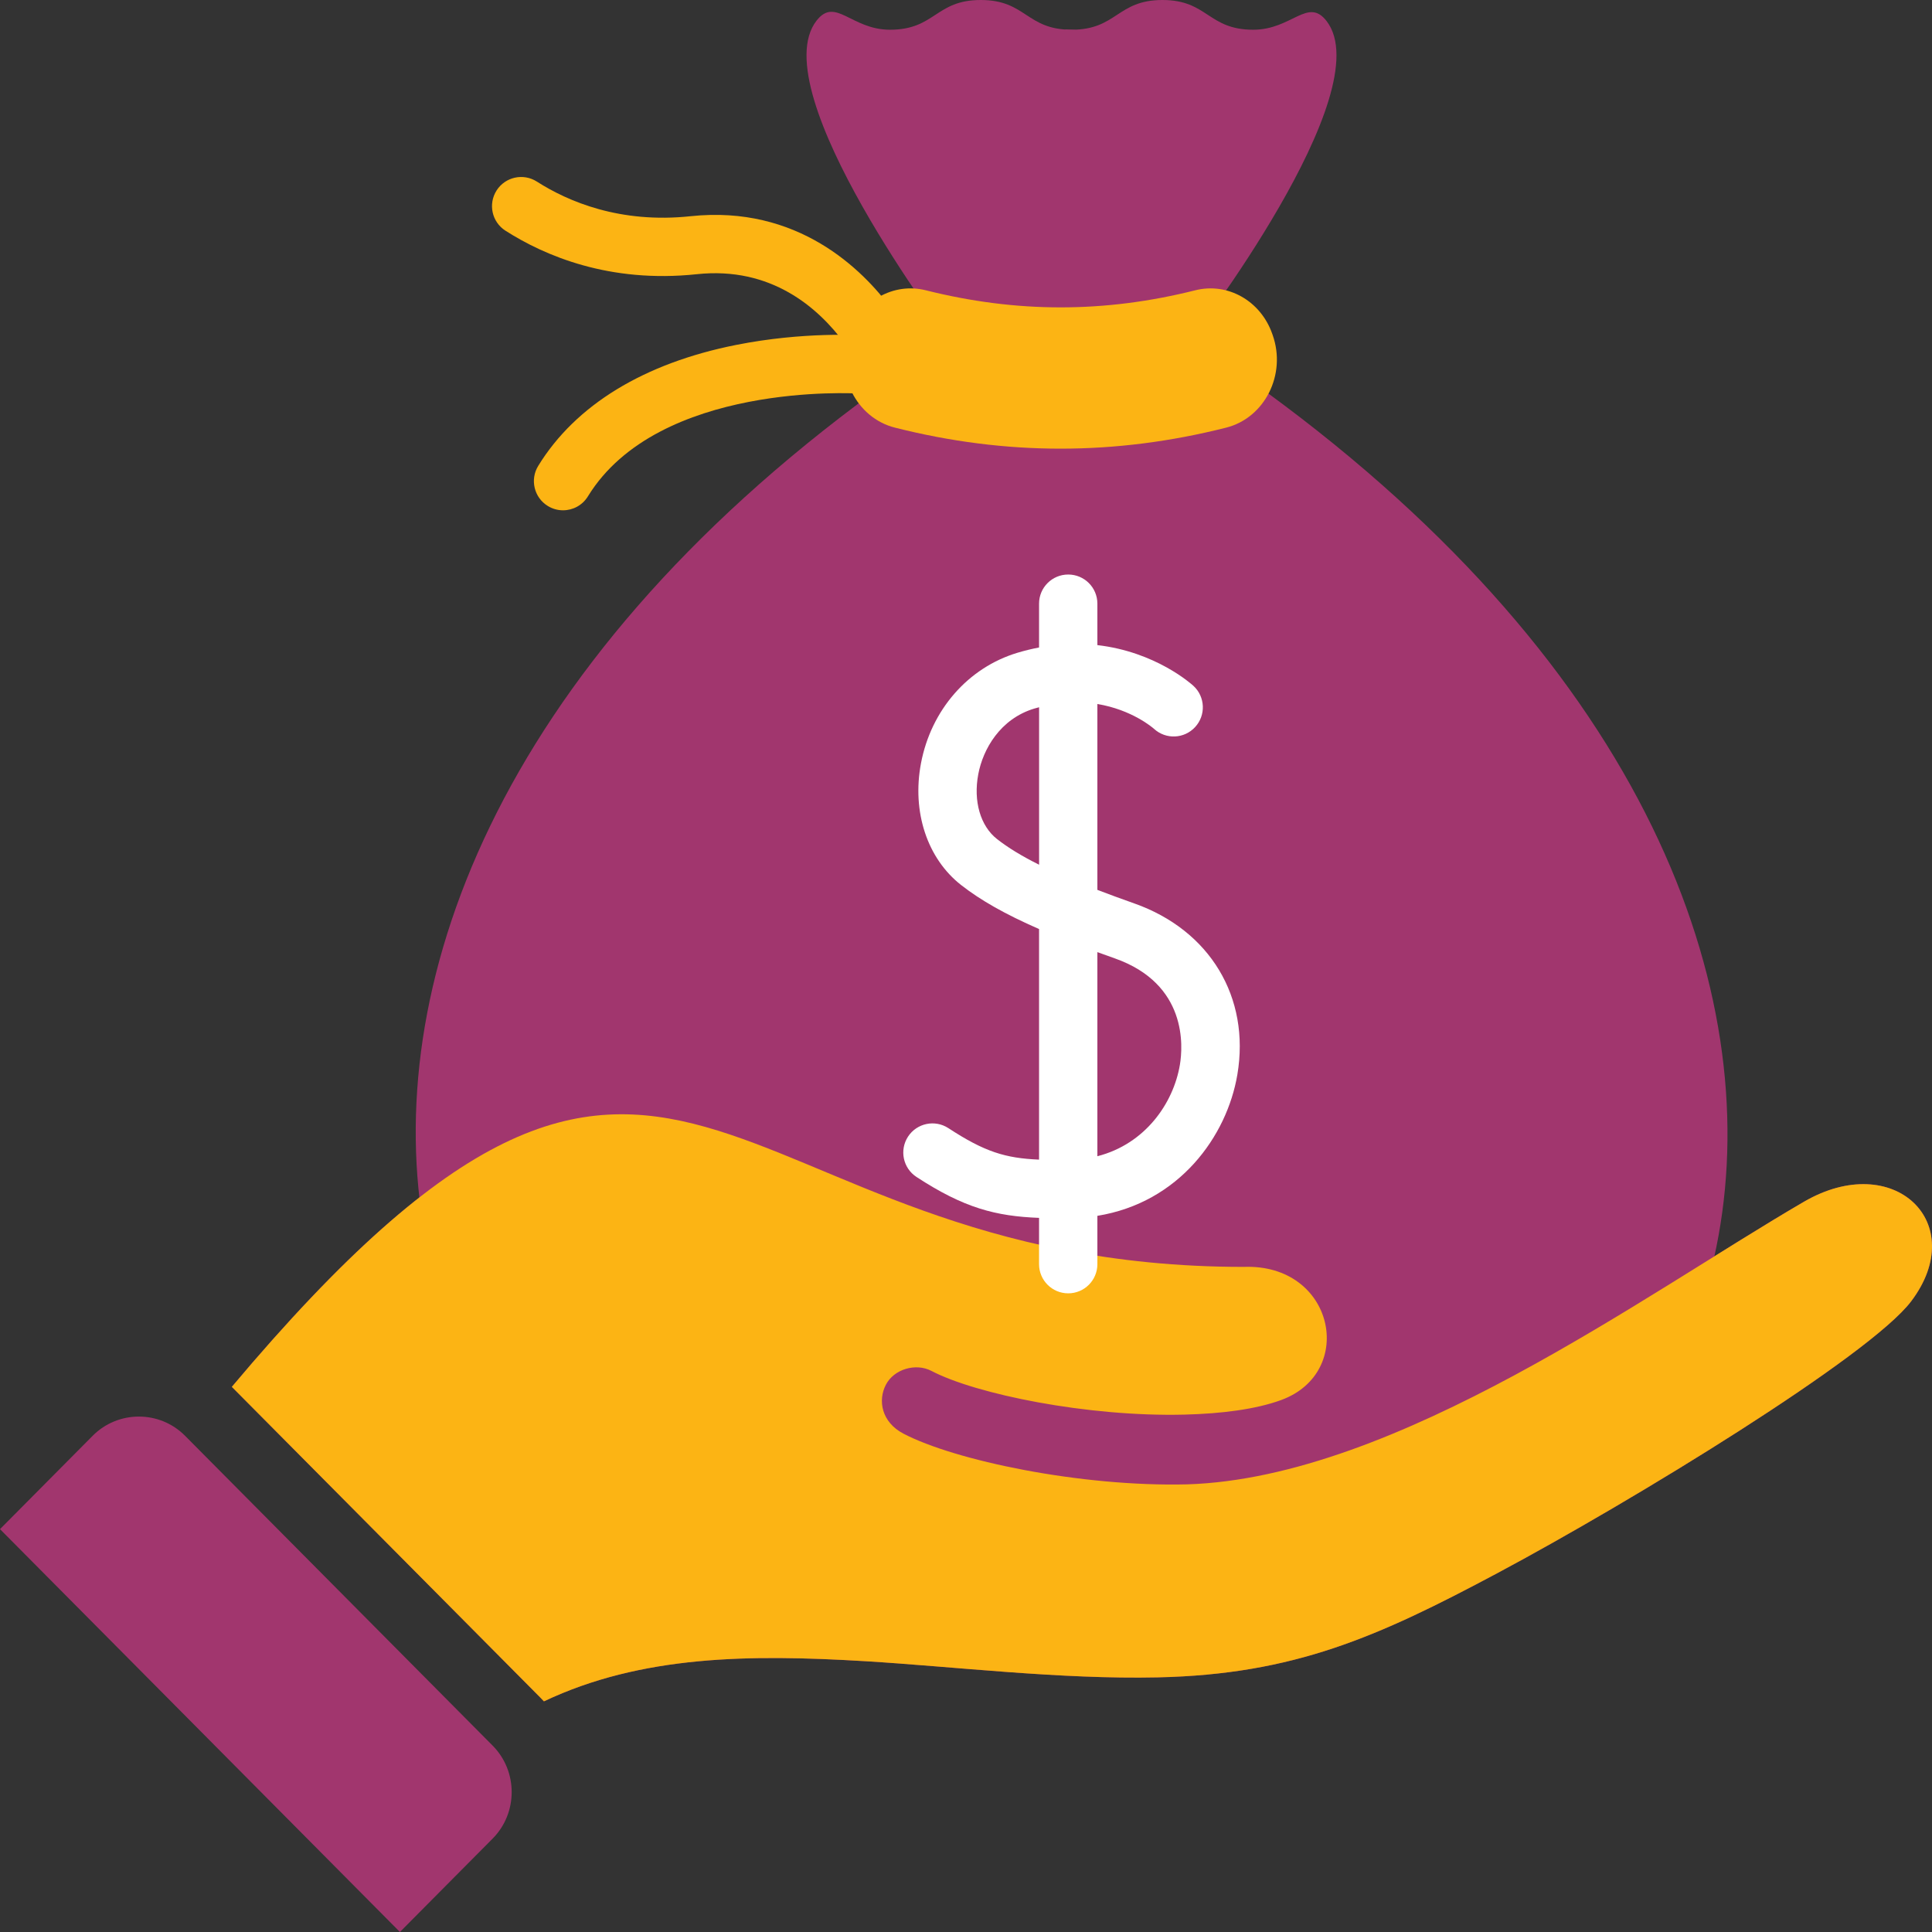
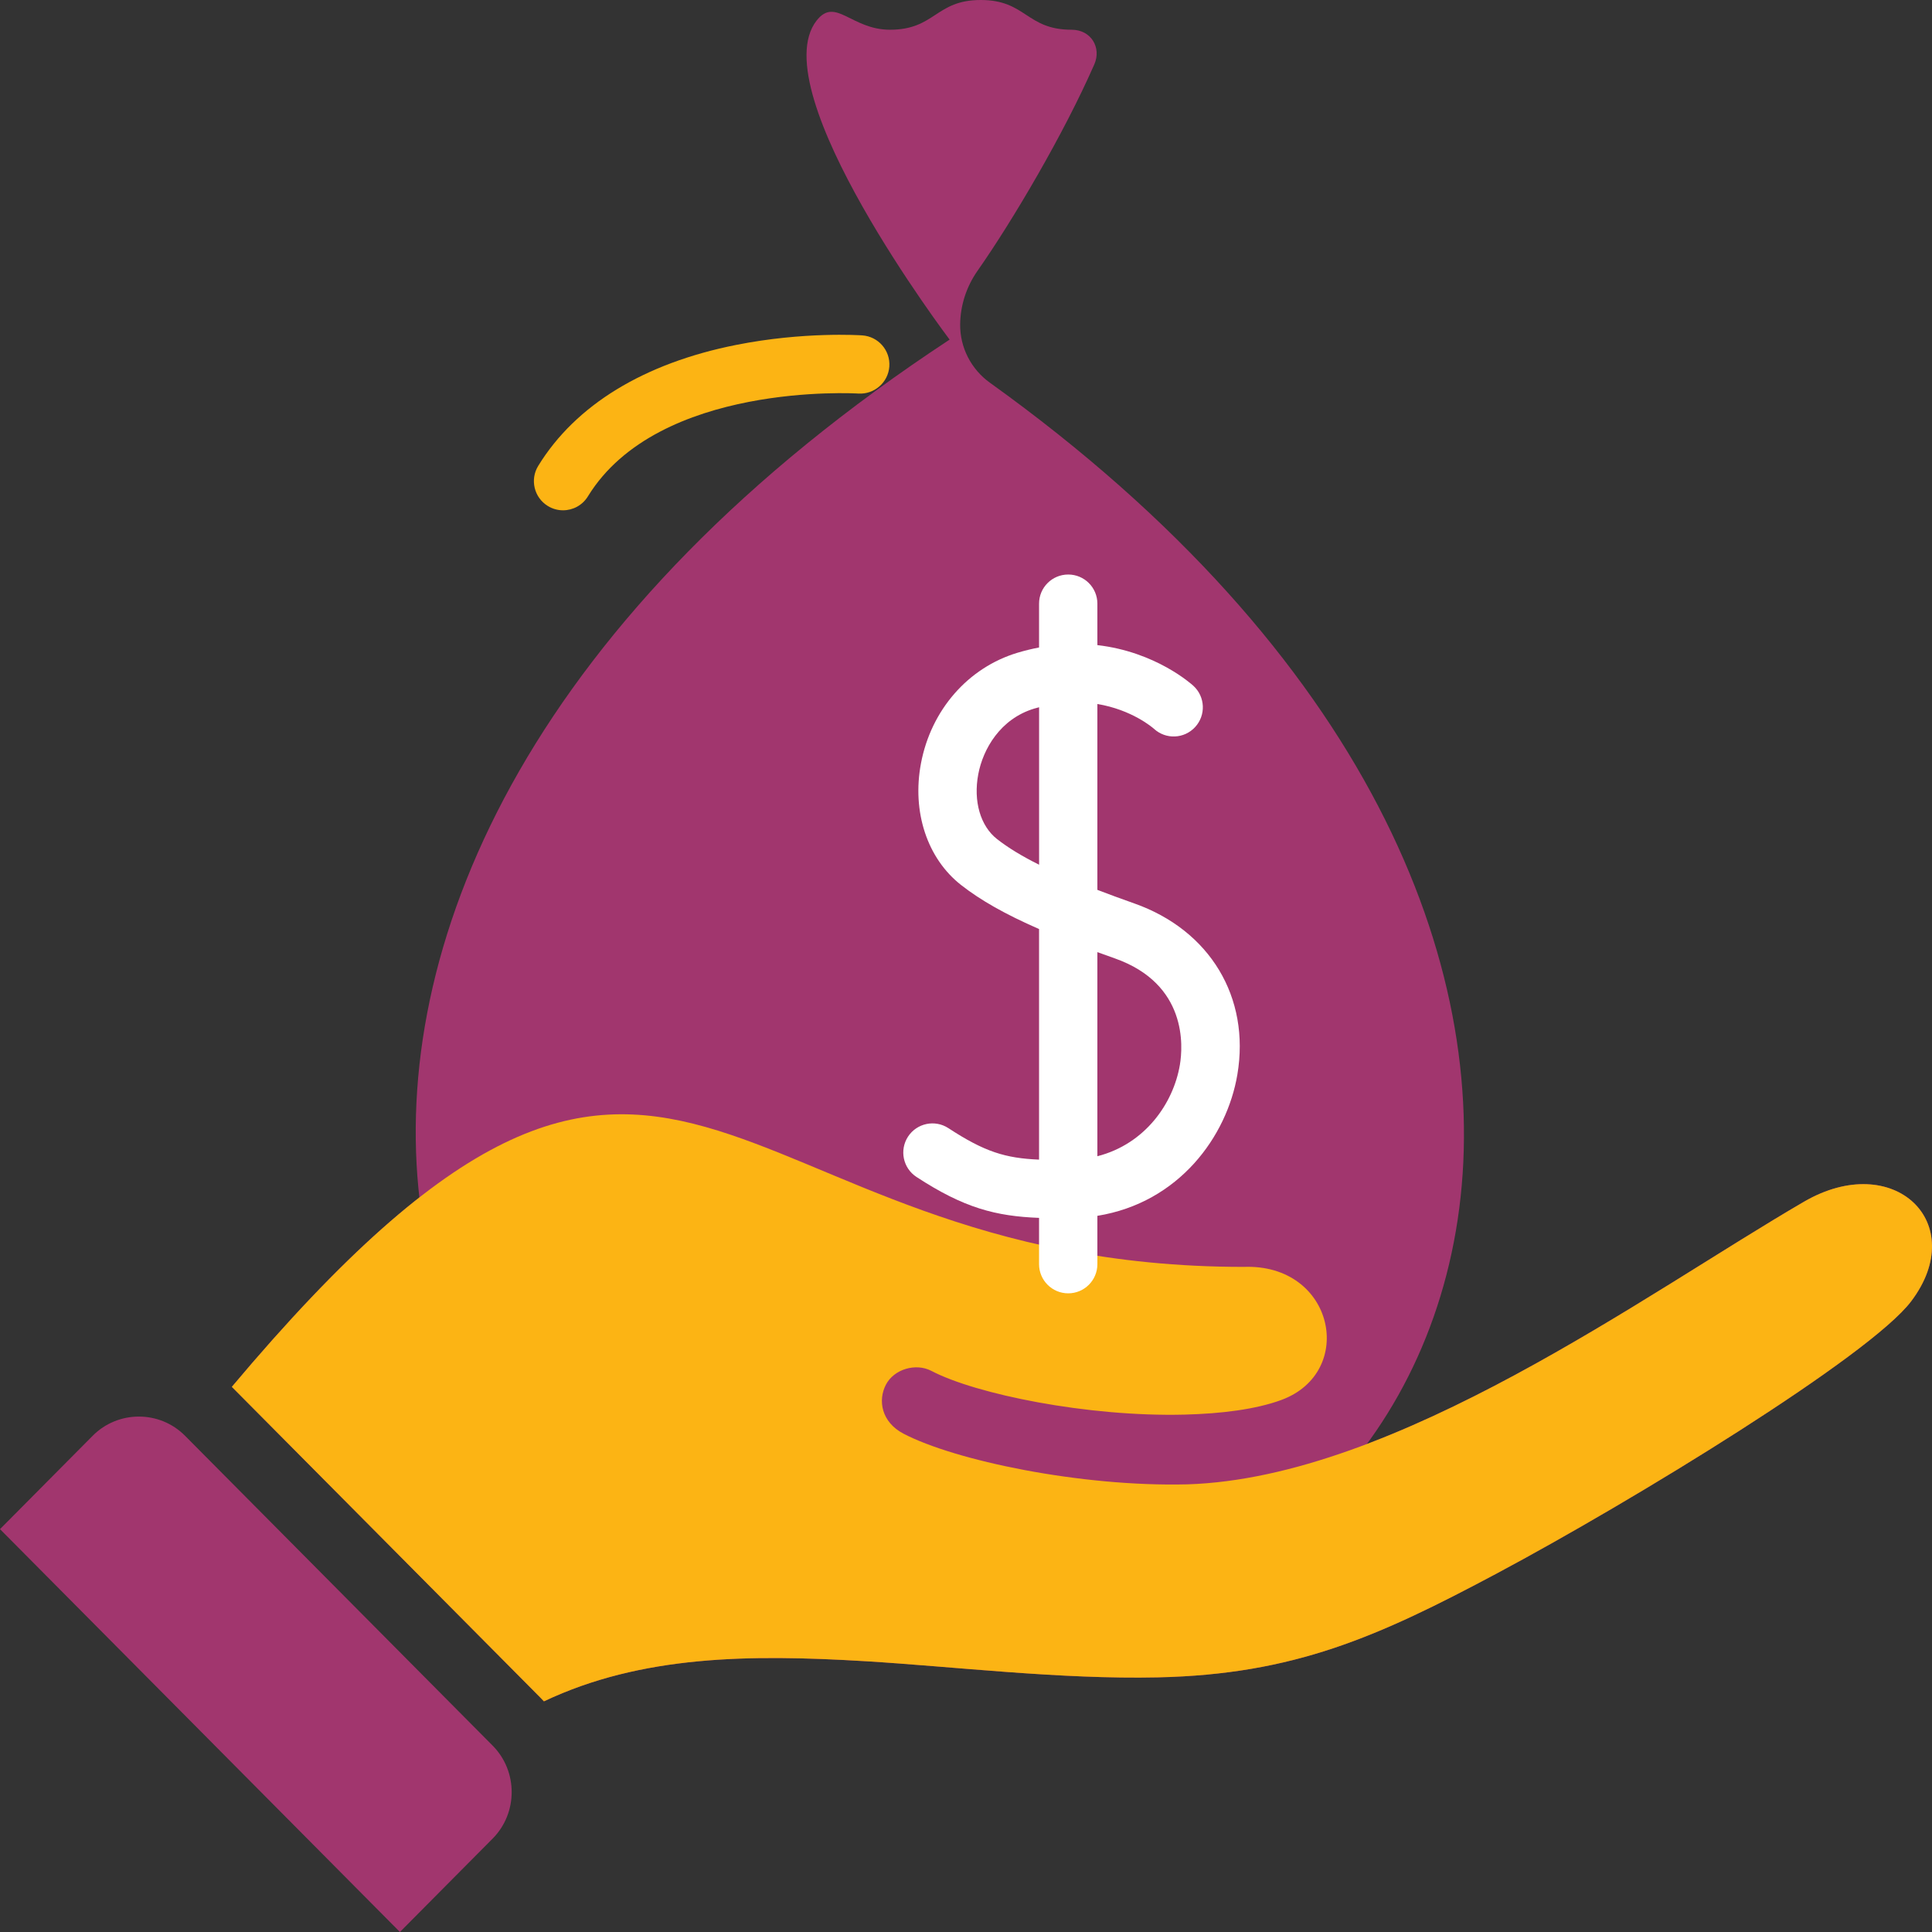
<svg xmlns="http://www.w3.org/2000/svg" width="54" height="54" viewBox="0 0 54 54" fill="none">
  <rect x="0" y="0" width="54" height="54" fill="#333333" stroke="none" />
  <g clip-path="url(#clip0_7_42)">
-     <path d="M24.268 9.936C24.017 9.936 23.77 9.821 23.611 9.604C22.87 8.597 21.551 7.442 19.476 7.664C17.034 7.924 15.22 7.146 14.128 6.448C13.748 6.206 13.638 5.702 13.88 5.323C14.122 4.944 14.626 4.833 15.005 5.075C15.877 5.633 17.331 6.254 19.304 6.043C22.298 5.725 24.11 7.532 24.923 8.638C25.19 9 25.112 9.51 24.75 9.777C24.605 9.884 24.435 9.936 24.268 9.936Z" fill="#FCB414" />
    <path d="M15.737 14.263C15.591 14.263 15.444 14.224 15.311 14.142C14.928 13.907 14.808 13.405 15.043 13.022C16.087 11.32 18.002 10.151 20.578 9.64C22.457 9.267 24.034 9.369 24.1 9.374C24.549 9.405 24.888 9.794 24.857 10.243C24.826 10.691 24.436 11.028 23.989 11C23.933 10.996 18.4 10.668 16.432 13.874C16.278 14.125 16.011 14.263 15.737 14.263Z" fill="#FCB414" />
    <path d="M28.019 45.486C41.401 45.486 48.8 25.858 27.668 10.697C27.143 10.32 26.83 9.713 26.837 9.066C26.843 8.531 27.013 8.012 27.319 7.574C28.309 6.161 29.733 3.745 30.587 1.798C30.791 1.332 30.498 0.831 29.951 0.831C28.682 0.831 28.682 0 27.413 0C26.143 0 26.143 0.831 24.874 0.831C23.792 0.831 23.349 -0.1 22.823 0.577C21.289 2.551 26.542 9.492 26.542 9.492C3.342 24.744 10.822 45.486 24.52 45.486H28.019V45.486Z" fill="#A1366E" />
-     <path d="M33.28 9.492C33.28 9.492 38.611 2.573 37.078 0.588C36.555 -0.088 36.11 0.831 35.029 0.831C33.76 0.831 33.76 0 32.49 0C31.221 0 31.221 0.831 29.951 0.831C29.889 0.831 29.832 0.827 29.775 0.823C29.265 3.01 26.967 6.416 25.651 8.239C26.169 9 26.542 9.492 26.542 9.492C26.233 9.696 25.93 9.9 25.631 10.106C47.798 25.342 40.381 45.486 26.824 45.486H35.384C49.123 45.486 56.557 24.795 33.28 9.492Z" fill="#A1366E" />
-     <path d="M34.271 11.953C31.173 12.736 28.113 12.736 25.015 11.953C23.936 11.681 23.325 10.469 23.713 9.366C23.717 9.354 23.722 9.342 23.726 9.329C24.051 8.405 24.974 7.886 25.878 8.114C28.415 8.75 30.87 8.751 33.407 8.114C34.311 7.886 35.234 8.405 35.559 9.329C35.564 9.342 35.568 9.354 35.572 9.366C35.961 10.469 35.349 11.681 34.271 11.953Z" fill="#FCB414" />
    <path d="M50.419 33.59C46.005 36.157 39.032 41.305 33.184 41.488C30.191 41.562 26.678 40.818 25.252 40.071C24.636 39.748 24.533 39.143 24.759 38.705C24.986 38.266 25.598 38.089 26.033 38.317C27.268 38.965 30.391 39.606 33.105 39.539C34.144 39.513 35.1 39.391 35.81 39.131C37.92 38.357 37.299 35.313 34.761 35.41C19.843 35.41 19.001 23.864 6.48 38.763C6.489 38.771 6.497 38.779 6.505 38.788L15.102 47.447C15.137 47.482 15.17 47.517 15.203 47.553C17.927 46.263 20.947 46.237 24.181 46.431C26.669 46.581 29.639 46.943 32.363 46.883C36.169 46.798 38.502 45.757 41.844 43.974C45.65 41.943 52.264 37.899 53.418 36.371C55.069 34.185 52.937 32.125 50.419 33.59ZM5.172 40.13C4.463 39.415 3.301 39.415 2.591 40.13L0 42.74L11.178 54L13.769 51.39C14.479 50.675 14.479 49.505 13.769 48.79L5.172 40.13Z" fill="#A1366E" />
    <path d="M50.419 33.59C46.005 36.157 39.032 41.305 33.184 41.488C30.191 41.562 26.678 40.818 25.252 40.071C24.636 39.748 24.533 39.143 24.76 38.705C24.986 38.266 25.598 38.089 26.033 38.317C27.268 38.965 30.391 39.606 33.105 39.539C34.144 39.513 35.1 39.391 35.81 39.131C37.92 38.357 37.299 35.313 34.761 35.41C19.843 35.41 19.001 23.864 6.48 38.763C6.489 38.771 6.497 38.779 6.505 38.788L15.102 47.447C15.137 47.482 15.17 47.517 15.203 47.553C17.927 46.263 20.947 46.237 24.181 46.431C26.669 46.581 29.639 46.943 32.363 46.883C36.169 46.798 38.502 45.757 41.844 43.974C45.65 41.943 52.264 37.899 53.418 36.371C55.069 34.185 52.937 32.125 50.419 33.59Z" fill="#FCB414" />
    <path d="M31.706 25.252C31.332 25.12 30.989 24.994 30.672 24.872V19.677C31.636 19.837 32.215 20.335 32.257 20.373C32.588 20.674 33.1 20.652 33.404 20.322C33.709 19.991 33.688 19.476 33.358 19.171C33.3 19.118 32.302 18.219 30.672 18.031V16.872C30.672 16.422 30.307 16.058 29.857 16.058C29.407 16.058 29.042 16.422 29.042 16.872V18.097C28.846 18.135 28.645 18.183 28.438 18.245C27.056 18.661 26.022 19.846 25.741 21.338C25.486 22.691 25.915 23.993 26.861 24.735C27.404 25.16 28.088 25.55 29.042 25.967V32.412C28.099 32.372 27.52 32.194 26.508 31.532C26.131 31.286 25.627 31.392 25.38 31.768C25.134 32.145 25.239 32.65 25.616 32.896C26.946 33.766 27.835 33.993 29.042 34.04V35.334C29.042 35.784 29.407 36.149 29.857 36.149C30.307 36.149 30.672 35.784 30.672 35.334V33.983C32.959 33.612 34.294 31.76 34.585 30.033C34.948 27.875 33.817 25.999 31.706 25.252ZM27.867 23.452C27.402 23.087 27.201 22.393 27.343 21.64C27.474 20.941 27.955 20.092 28.908 19.805C28.953 19.791 28.998 19.78 29.043 19.768V24.169C28.555 23.926 28.172 23.691 27.867 23.452ZM32.978 29.763C32.798 30.832 32.013 31.974 30.672 32.317V26.612C30.831 26.67 30.993 26.729 31.162 26.788C33.19 27.505 33.065 29.246 32.978 29.763Z" fill="white" />
  </g>
  <defs>
    <clipPath id="clip0_7_42">
      <rect width="54" height="54" fill="white" />
    </clipPath>
  </defs>
</svg>